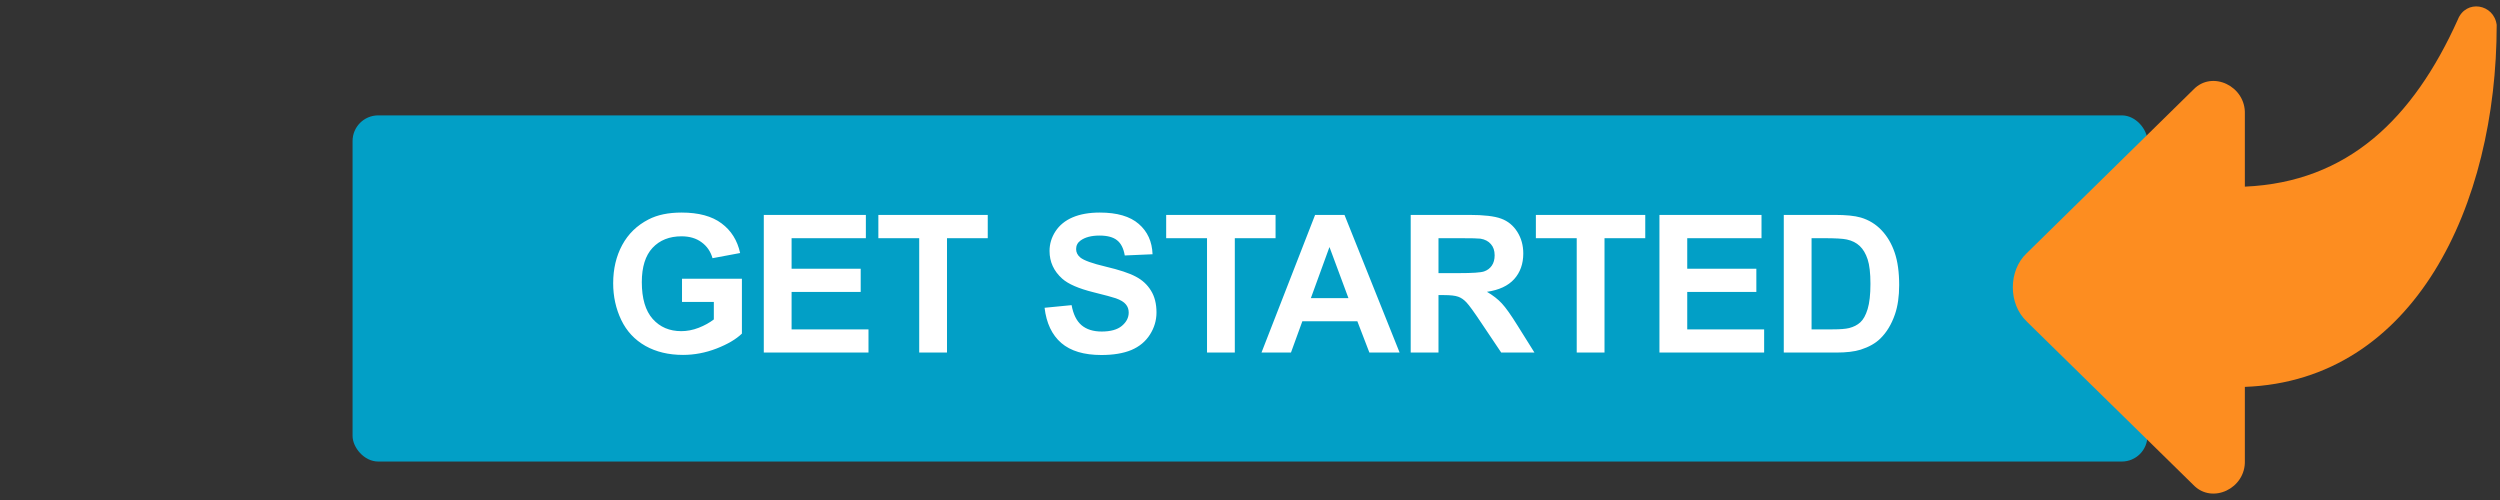
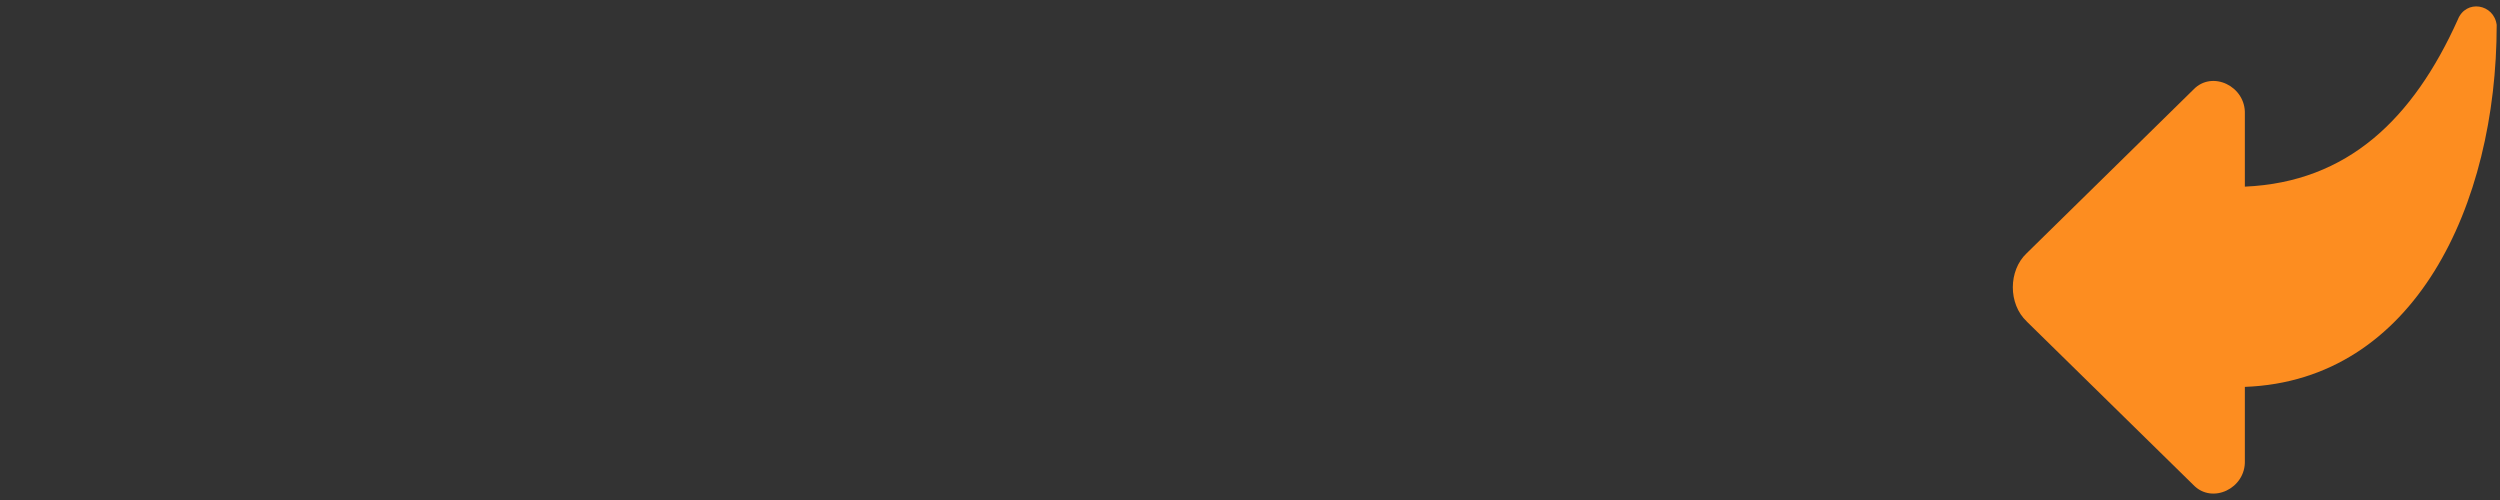
<svg xmlns="http://www.w3.org/2000/svg" width="390" height="78" viewBox="0 0 390 78" fill="none">
  <rect x="0" y="0" width="390" height="78" fill="#333333" stroke="none" />
-   <rect x="55" y="18" width="280" height="54" rx="4" fill="#029FC6" />
-   <path d="M106.393 47.105V43.486H115.738V52.041C114.83 52.92 113.512 53.696 111.783 54.37C110.064 55.034 108.321 55.366 106.554 55.366C104.308 55.366 102.35 54.898 100.68 53.96C99.01 53.013 97.755 51.665 96.915 49.917C96.075 48.159 95.655 46.25 95.655 44.19C95.655 41.953 96.124 39.966 97.061 38.227C97.999 36.489 99.371 35.156 101.178 34.228C102.555 33.516 104.269 33.159 106.319 33.159C108.985 33.159 111.065 33.721 112.56 34.844C114.063 35.957 115.03 37.5 115.46 39.473L111.153 40.278C110.851 39.224 110.279 38.394 109.439 37.788C108.609 37.173 107.569 36.865 106.319 36.865C104.425 36.865 102.916 37.466 101.793 38.667C100.68 39.868 100.123 41.65 100.123 44.014C100.123 46.562 100.689 48.477 101.822 49.756C102.955 51.025 104.439 51.66 106.275 51.66C107.184 51.66 108.092 51.484 109 51.133C109.918 50.772 110.704 50.337 111.358 49.829V47.105H106.393ZM119.152 55V33.525H135.075V37.158H123.488V41.919H134.269V45.537H123.488V51.382H135.485V55H119.152ZM143.396 55V37.158H137.024V33.525H154.089V37.158H147.732V55H143.396ZM162.953 48.013L167.171 47.602C167.425 49.019 167.938 50.059 168.709 50.723C169.491 51.387 170.54 51.719 171.859 51.719C173.255 51.719 174.305 51.426 175.008 50.84C175.721 50.244 176.078 49.551 176.078 48.76C176.078 48.252 175.926 47.822 175.623 47.471C175.33 47.109 174.813 46.797 174.071 46.533C173.563 46.357 172.406 46.045 170.599 45.596C168.275 45.02 166.644 44.312 165.706 43.472C164.388 42.29 163.729 40.85 163.729 39.15C163.729 38.057 164.037 37.036 164.652 36.089C165.277 35.132 166.17 34.404 167.332 33.906C168.504 33.408 169.915 33.159 171.566 33.159C174.261 33.159 176.287 33.75 177.645 34.932C179.012 36.113 179.73 37.69 179.798 39.663L175.462 39.853C175.277 38.75 174.876 37.959 174.261 37.48C173.656 36.992 172.743 36.748 171.522 36.748C170.262 36.748 169.276 37.007 168.563 37.524C168.104 37.856 167.874 38.301 167.874 38.857C167.874 39.365 168.089 39.8 168.519 40.161C169.066 40.62 170.394 41.099 172.503 41.597C174.613 42.095 176.17 42.612 177.176 43.149C178.192 43.677 178.983 44.404 179.549 45.332C180.125 46.25 180.413 47.388 180.413 48.745C180.413 49.976 180.072 51.128 179.388 52.202C178.704 53.276 177.738 54.077 176.488 54.605C175.238 55.122 173.68 55.381 171.815 55.381C169.1 55.381 167.015 54.756 165.56 53.506C164.105 52.246 163.236 50.415 162.953 48.013ZM188.295 55V37.158H181.923V33.525H198.988V37.158H192.631V55H188.295ZM218.339 55H213.623L211.748 50.122H203.164L201.391 55H196.792L205.156 33.525H209.741L218.339 55ZM210.356 46.504L207.397 38.535L204.497 46.504H210.356ZM220.069 55V33.525H229.195C231.489 33.525 233.154 33.721 234.19 34.111C235.235 34.492 236.07 35.176 236.695 36.162C237.32 37.148 237.632 38.276 237.632 39.546C237.632 41.157 237.158 42.49 236.211 43.545C235.264 44.59 233.848 45.249 231.963 45.523C232.901 46.069 233.672 46.67 234.278 47.324C234.893 47.978 235.718 49.141 236.753 50.81L239.375 55H234.19L231.055 50.327C229.942 48.657 229.18 47.607 228.77 47.178C228.36 46.738 227.925 46.44 227.466 46.284C227.007 46.118 226.279 46.035 225.283 46.035H224.404V55H220.069ZM224.404 42.607H227.613C229.693 42.607 230.991 42.52 231.509 42.344C232.027 42.168 232.432 41.865 232.725 41.435C233.018 41.006 233.164 40.469 233.164 39.824C233.164 39.102 232.969 38.52 232.578 38.081C232.197 37.632 231.655 37.349 230.952 37.231C230.601 37.183 229.546 37.158 227.788 37.158H224.404V42.607ZM245.968 55V37.158H239.596V33.525H256.661V37.158H250.304V55H245.968ZM258.873 55V33.525H274.796V37.158H263.209V41.919H273.991V45.537H263.209V51.382H275.206V55H258.873ZM278.269 33.525H286.193C287.98 33.525 289.343 33.662 290.28 33.935C291.54 34.307 292.619 34.966 293.518 35.913C294.416 36.86 295.1 38.023 295.568 39.399C296.037 40.767 296.271 42.456 296.271 44.468C296.271 46.235 296.052 47.759 295.612 49.038C295.075 50.601 294.309 51.865 293.312 52.832C292.561 53.565 291.545 54.136 290.266 54.546C289.309 54.849 288.029 55 286.428 55H278.269V33.525ZM282.604 37.158V51.382H285.842C287.053 51.382 287.927 51.313 288.464 51.177C289.167 51.001 289.748 50.703 290.207 50.283C290.676 49.863 291.057 49.175 291.35 48.218C291.643 47.251 291.789 45.938 291.789 44.277C291.789 42.617 291.643 41.343 291.35 40.454C291.057 39.565 290.646 38.872 290.119 38.374C289.592 37.876 288.923 37.539 288.112 37.363C287.507 37.227 286.32 37.158 284.553 37.158H282.604Z" fill="white" />
-   <path d="M316.161 50.144L342.191 75.674C345.097 78.681 350.335 76.215 350.198 71.863L350.198 60.354C376.67 59.378 389.482 32 389.484 3.893C389.066 0.597 384.674 -0.156 383.414 3.069C376.46 18.511 366.27 28.418 350.198 29.116L350.198 17.768C350.339 13.431 345.092 10.934 342.191 13.957L316.161 39.508C313.283 42.212 313.278 47.429 316.161 50.133L316.161 50.144Z" fill="#FD8D20" />
+   <path d="M316.161 50.144L342.191 75.674C345.097 78.681 350.335 76.215 350.198 71.863L350.198 60.354C376.67 59.378 389.482 32 389.484 3.893C389.066 0.597 384.674 -0.156 383.414 3.069C376.46 18.511 366.27 28.418 350.198 29.116L350.198 17.768C350.339 13.431 345.092 10.934 342.191 13.957L316.161 39.508C313.283 42.212 313.278 47.429 316.161 50.133Z" fill="#FD8D20" />
</svg>